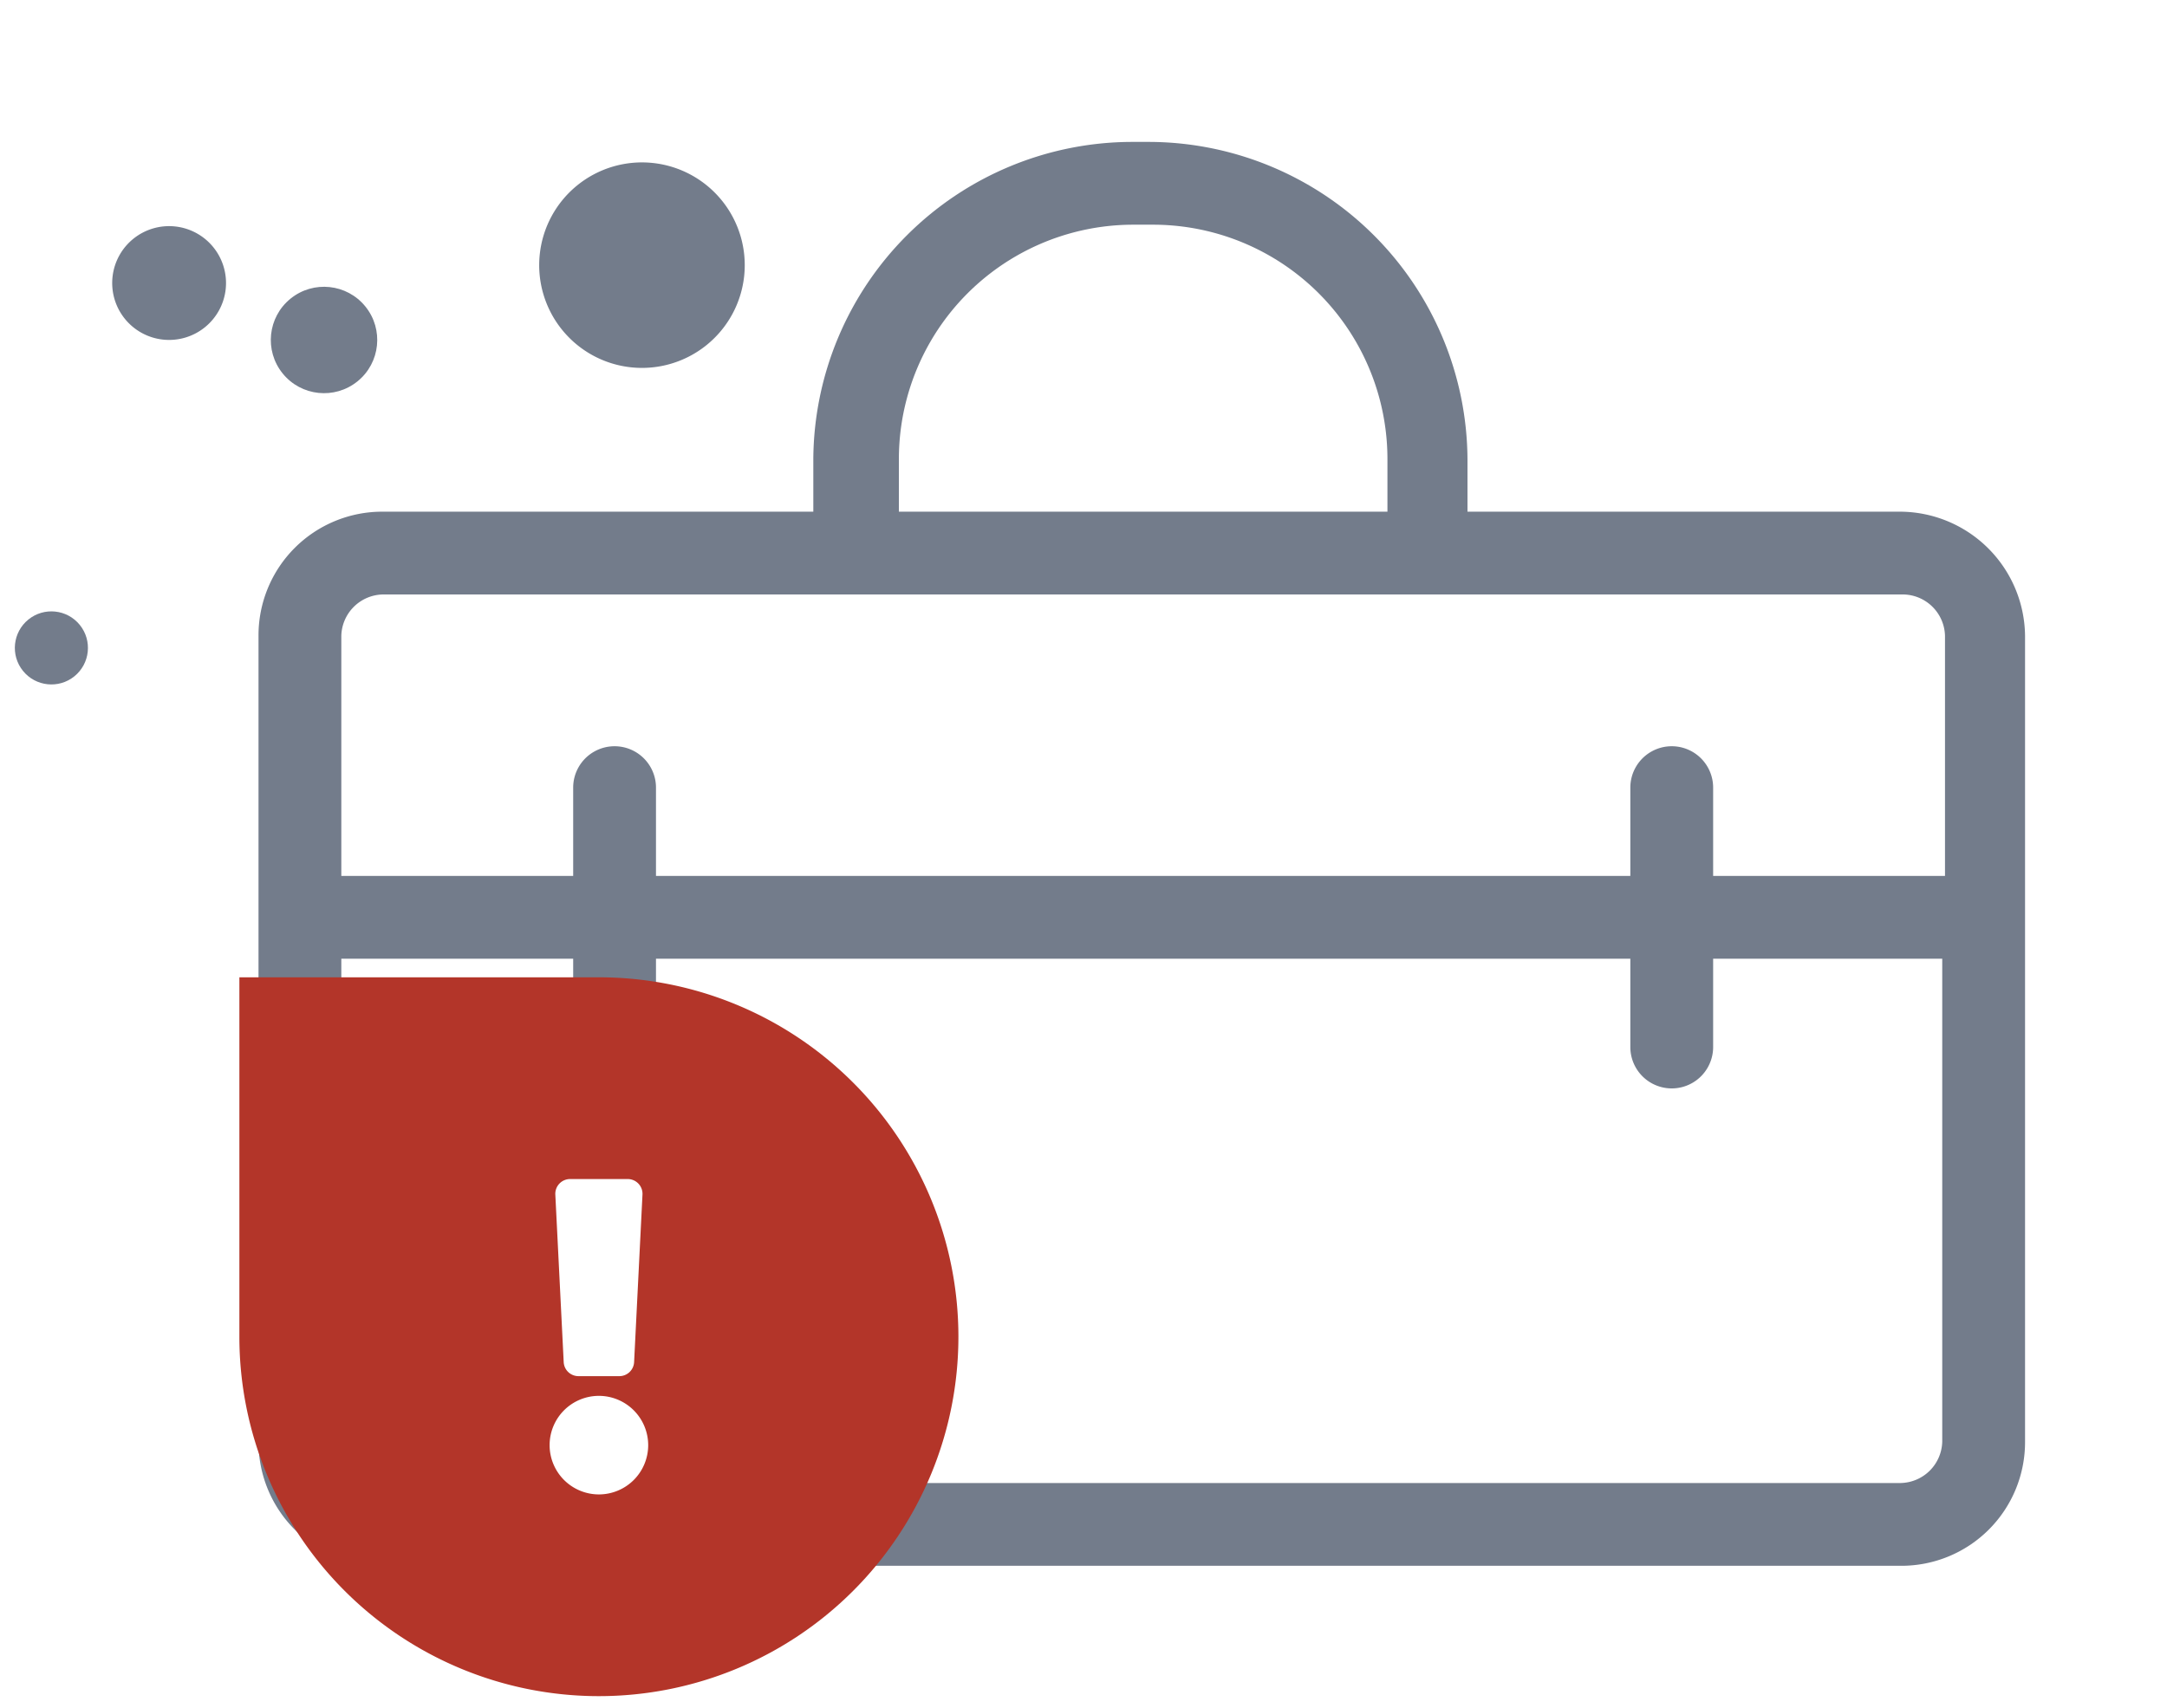
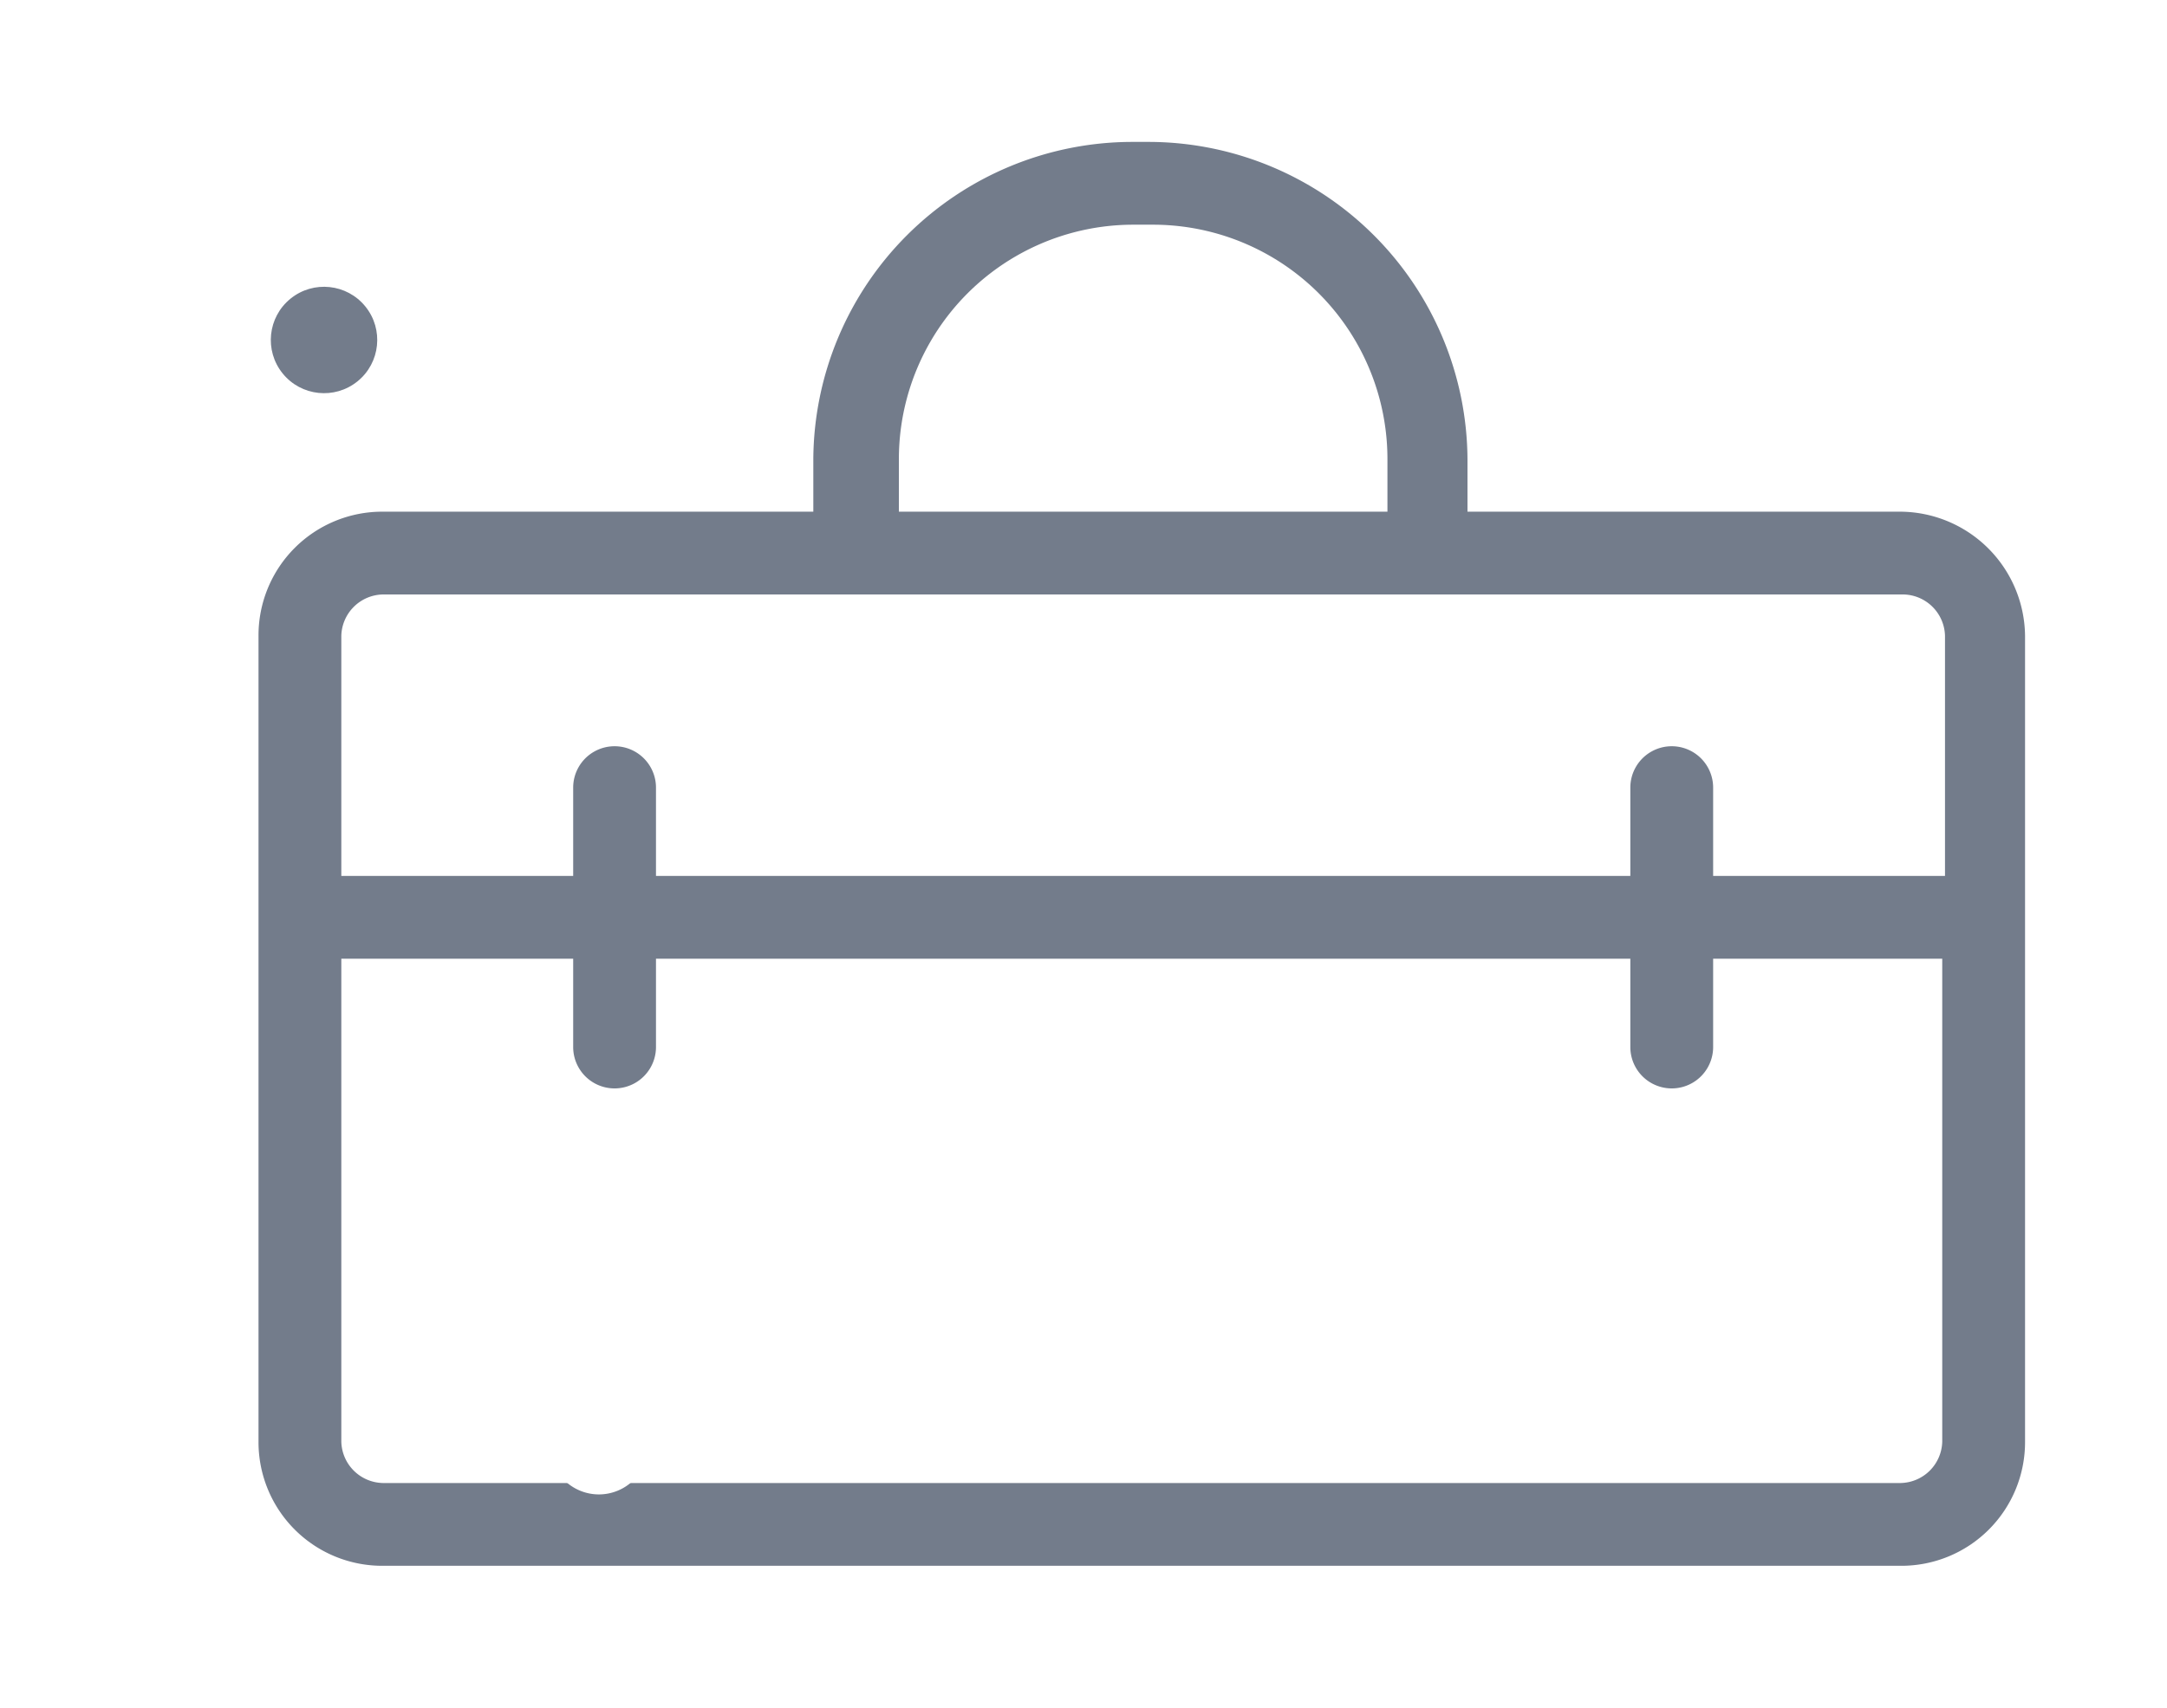
<svg xmlns="http://www.w3.org/2000/svg" width="137.39" height="108.301" viewBox="0 0 137.39 108.301">
  <defs>
    <filter id="briefcase-alt" x="7.39" y="0" width="130" height="108.301" filterUnits="userSpaceOnUse">
      <feOffset dy="3" input="SourceAlpha" />
      <feGaussianBlur stdDeviation="3" result="blur" />
      <feFlood flood-opacity="0.161" />
      <feComposite operator="in" in2="blur" />
      <feComposite in="SourceGraphic" />
    </filter>
  </defs>
  <g id="Group_101779" data-name="Group 101779" transform="translate(-5408.418 -24251.988)">
    <g id="Group_101776" data-name="Group 101776" transform="translate(127.808 14.988)">
      <rect id="Rectangle_77342" data-name="Rectangle 77342" width="105" height="60" rx="6" transform="translate(5300 24270)" fill="#fff" />
      <circle id="Ellipse_2607" data-name="Ellipse 2607" cx="17" cy="17" r="17" transform="translate(5336 24246)" fill="#fff" />
      <g transform="matrix(1, 0, 0, 1, 5280.61, 24237)" filter="url(#briefcase-alt)">
        <path id="briefcase-alt-2" data-name="briefcase-alt" d="M104.125,29.65H76.65V26.325A20.241,20.241,0,0,0,56.525,6.2H55.3A20.241,20.241,0,0,0,35.175,26.325V29.65H7.875A7.842,7.842,0,0,0,0,37.525v51.1A7.842,7.842,0,0,0,7.875,96.5h96.25A7.842,7.842,0,0,0,112,88.625v-51.1A7.955,7.955,0,0,0,104.125,29.65ZM40.6,26.325A14.863,14.863,0,0,1,55.475,11.45H56.7A14.863,14.863,0,0,1,71.575,26.325V29.65H40.6ZM7.875,34.9H104.3a2.691,2.691,0,0,1,2.625,2.625V52.75h-14.7v-5.6a2.625,2.625,0,1,0-5.25,0v5.6H25.2v-5.6a2.625,2.625,0,1,0-5.25,0v5.6H5.25V37.525A2.691,2.691,0,0,1,7.875,34.9Zm96.25,56.35H7.875A2.691,2.691,0,0,1,5.25,88.625V58h14.7v5.6a2.625,2.625,0,0,0,5.25,0V58H86.975v5.6a2.625,2.625,0,0,0,5.25,0V58H106.75V88.625A2.691,2.691,0,0,1,104.125,91.25Z" transform="translate(16.39 -0.2)" fill="#737c8b" />
      </g>
      <g id="Group_101772" data-name="Group 101772" transform="translate(5280.61 24244.65)">
-         <circle id="Ellipse_2194" data-name="Ellipse 2194" cx="2.317" cy="2.317" r="2.317" transform="translate(6.517 33.782) rotate(141)" fill="#737c8b" />
        <g id="Group_97987" data-name="Group 97987" transform="translate(25.289 14.41) rotate(141)">
          <circle id="Ellipse_2103" data-name="Ellipse 2103" cx="3.374" cy="3.374" r="3.374" fill="#737c8b" />
        </g>
-         <path id="Path_81015" data-name="Path 81015" d="M7.217,3.612A3.608,3.608,0,1,1,3.608,0,3.607,3.607,0,0,1,7.217,3.612Z" transform="translate(15.797 10.832) rotate(141)" fill="#737c8b" />
-         <path id="Path_81016" data-name="Path 81016" d="M13.033,6.515A6.516,6.516,0,1,1,6.518,0,6.515,6.515,0,0,1,13.033,6.515Z" transform="translate(49.867 10.128) rotate(141)" fill="#737c8b" />
      </g>
    </g>
    <g id="Group_101777" data-name="Group 101777" transform="translate(21107.113 33342.555)">
      <g id="Group_99962" data-name="Group 99962" transform="translate(-15683.518 -9028.588)">
-         <path id="Rectangle_75129" data-name="Rectangle 75129" d="M0,0H22.794A22.794,22.794,0,0,1,45.587,22.794v0A22.794,22.794,0,0,1,22.794,45.587h0A22.794,22.794,0,0,1,0,22.794V0A0,0,0,0,1,0,0Z" fill="#b33529" />
-       </g>
+         </g>
      <path id="Icon_awesome-exclamation" data-name="Icon awesome-exclamation" d="M7.375,16.875A3.125,3.125,0,1,1,4.25,13.75,3.129,3.129,0,0,1,7.375,16.875ZM1.487.984l.531,10.625a.937.937,0,0,0,.936.891H5.546a.937.937,0,0,0,.936-.891L7.013.984A.938.938,0,0,0,6.077,0H2.423A.938.938,0,0,0,1.487.984Z" transform="translate(-15664.974 -9015.794)" fill="#fff" />
    </g>
  </g>
</svg>